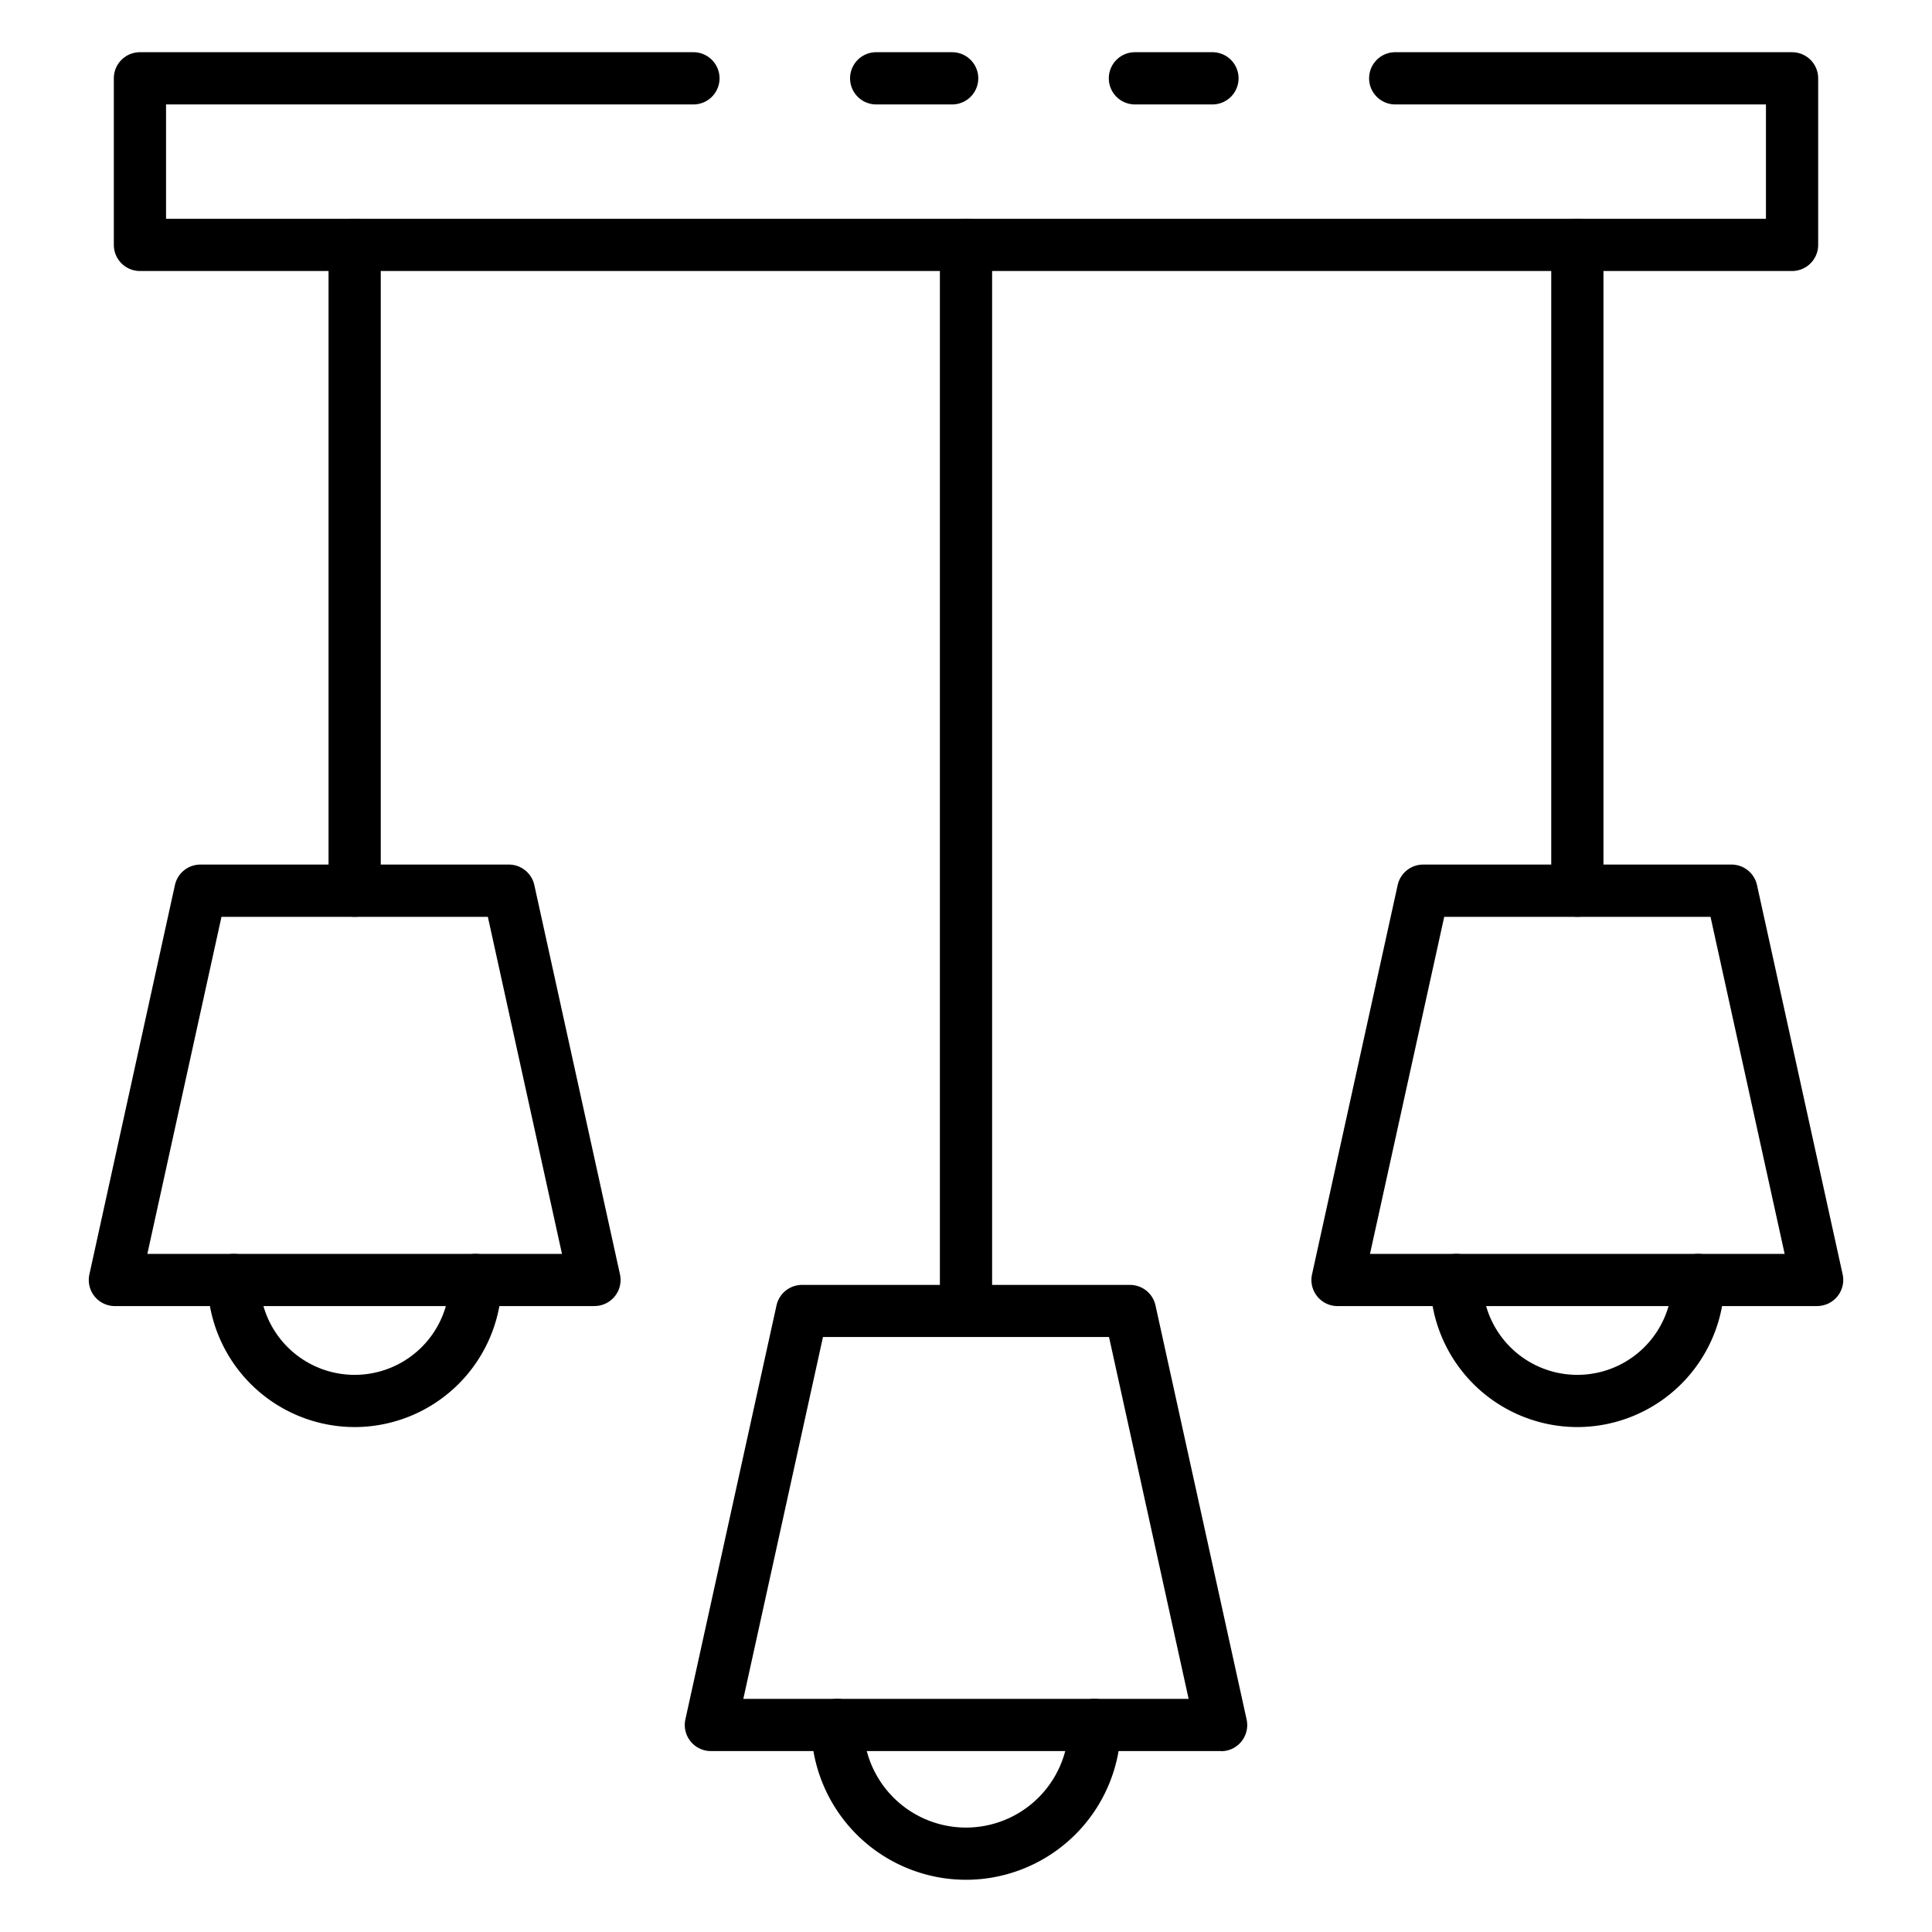
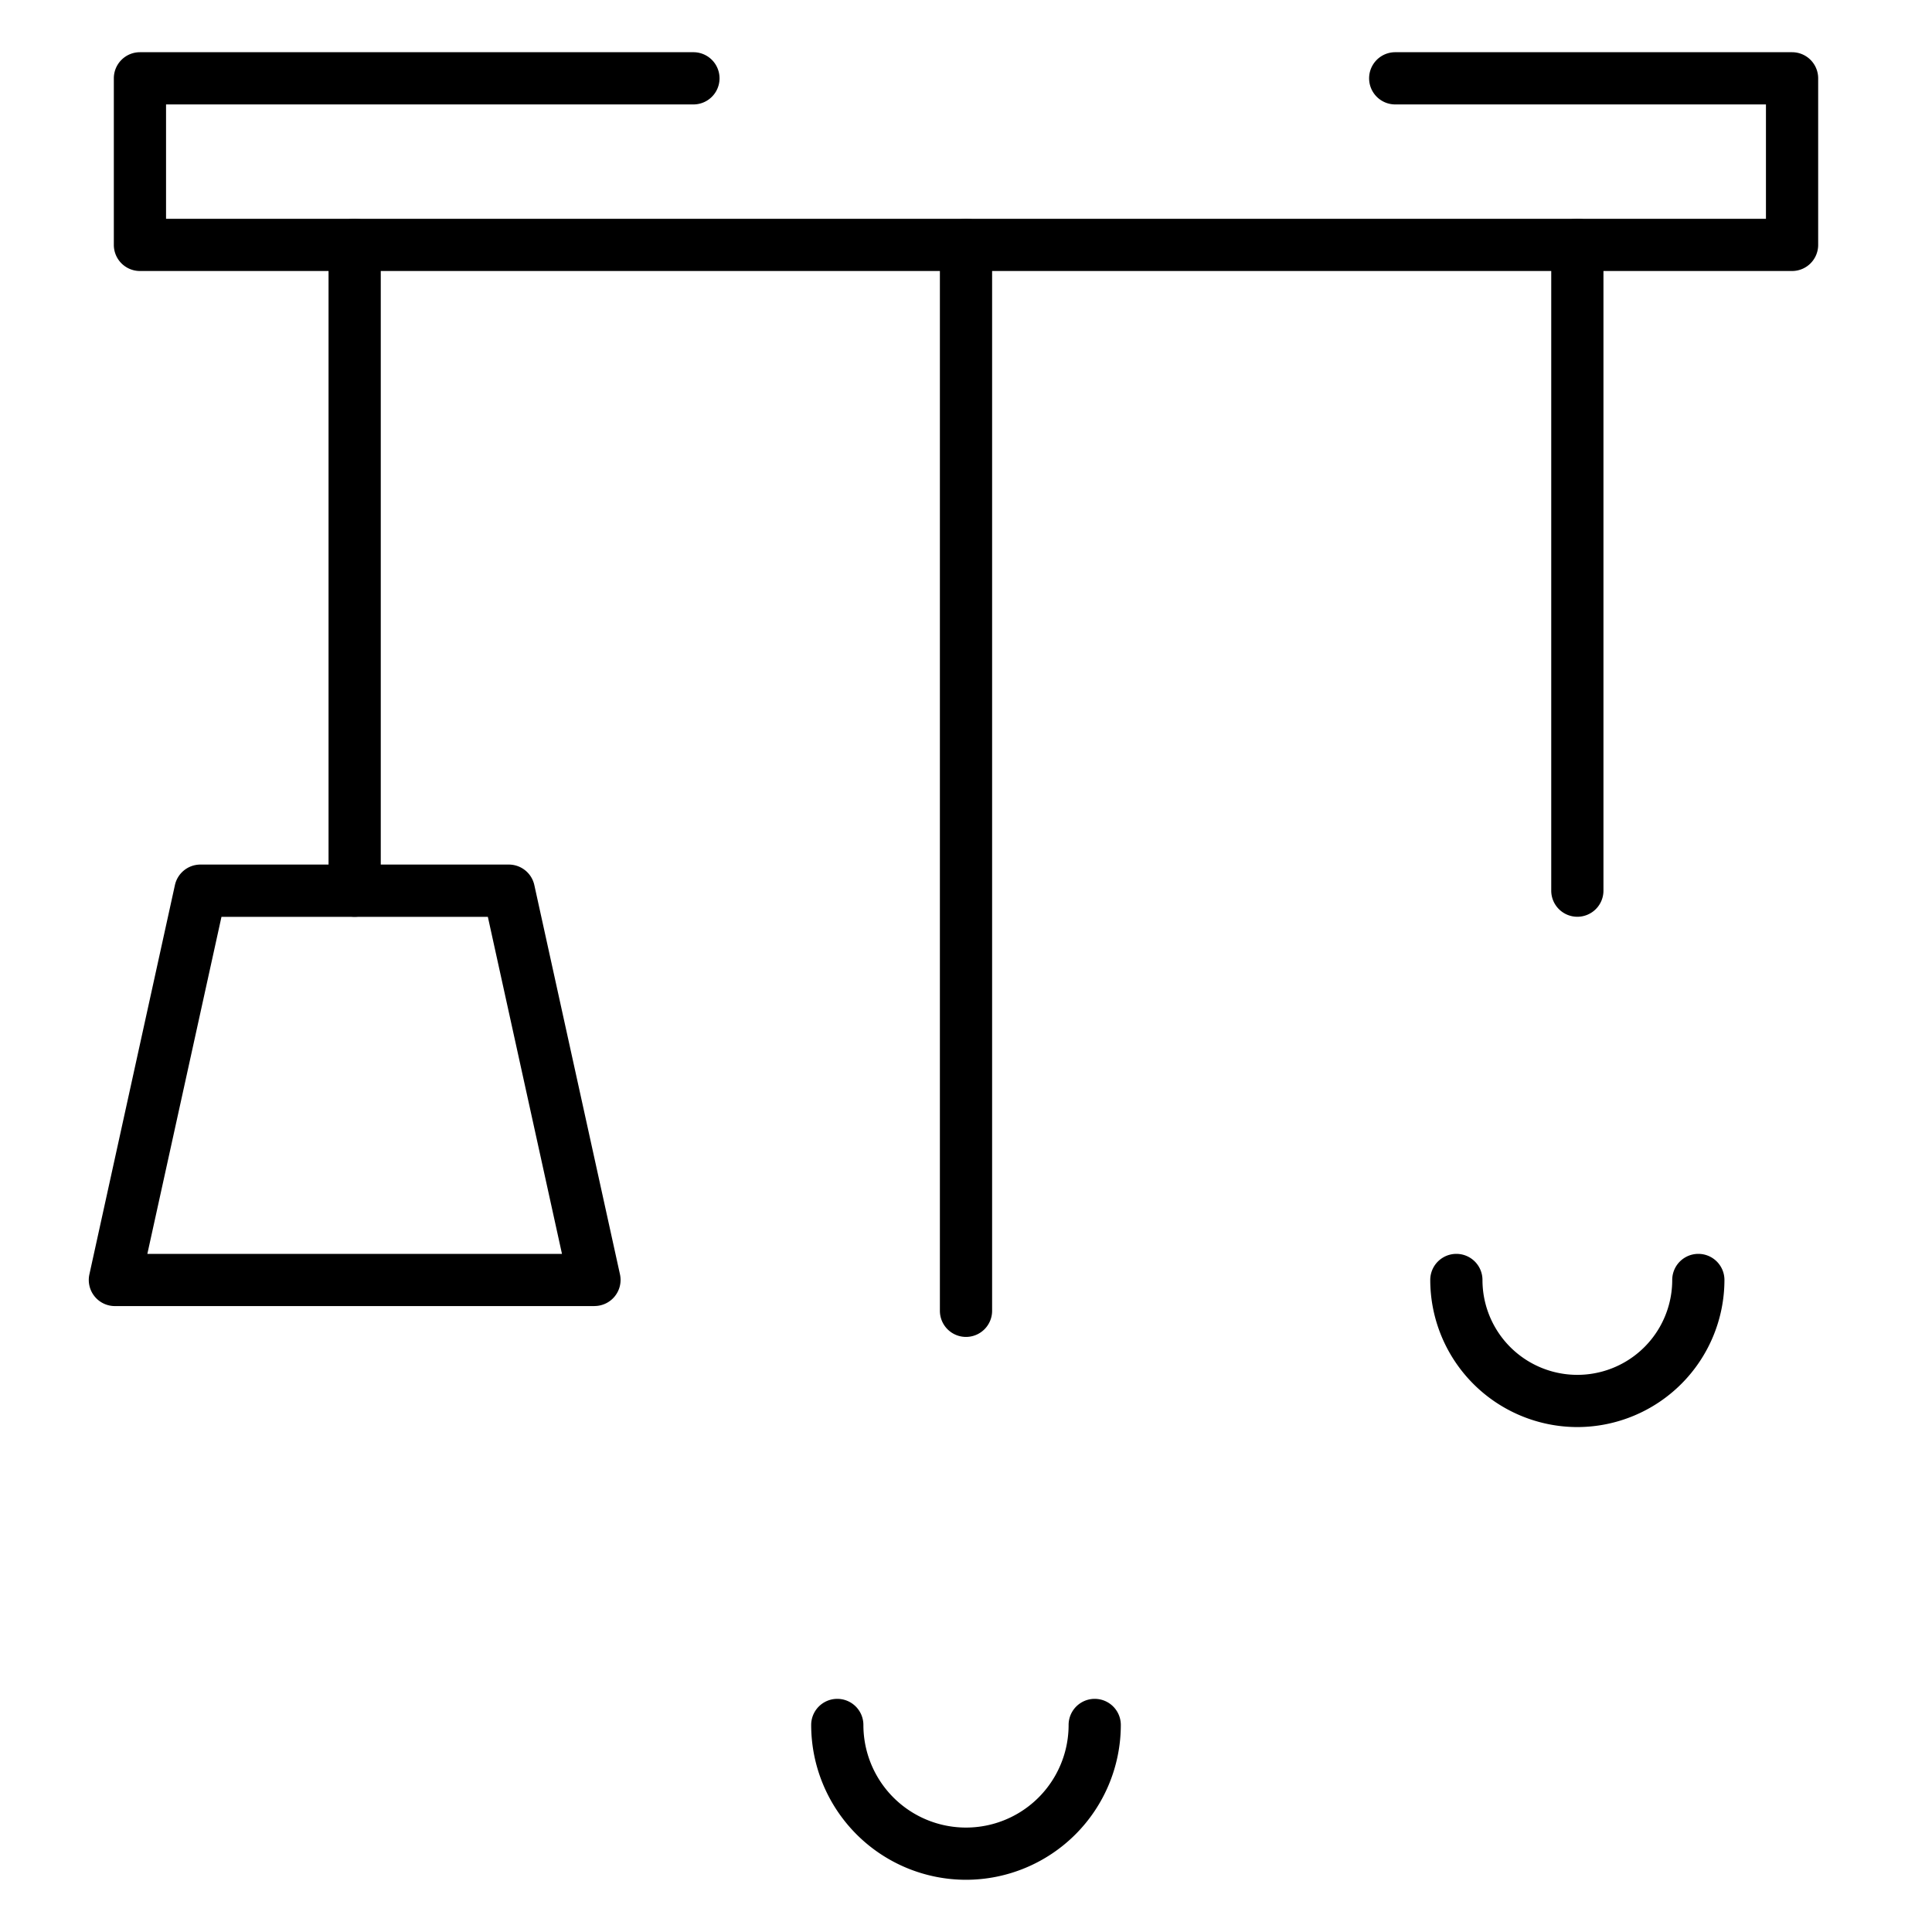
<svg xmlns="http://www.w3.org/2000/svg" id="Icons" height="512" viewBox="0 0 74 74" width="512">
-   <path d="m46.44 4h-2.97a1 1 0 0 1 0-2h2.97a1 1 0 0 1 0 2z" />
  <path d="m68.64 10.38h-63.28a1 1 0 0 1 -1-1v-6.38a1 1 0 0 1 1-1h21.2a1 1 0 0 1 0 2h-20.2v4.38h61.28v-4.38h-14.2a1 1 0 0 1 0-2h15.2a1 1 0 0 1 1 1v6.38a1 1 0 0 1 -1 1z" />
-   <path d="m36.47 4h-2.91a1 1 0 0 1 0-2h2.91a1 1 0 0 1 0 2z" />
  <path d="m37 51.207a1 1 0 0 1 -1-1v-40.828a1 1 0 1 1 2 0v40.828a1 1 0 0 1 -1 1z" />
-   <path d="m46.771 67.07h-19.542a1 1 0 0 1 -.977-1.215l3.49-15.855a1 1 0 0 1 .977-.785h12.562a1 1 0 0 1 .977.785l3.49 15.86a1 1 0 0 1 -.977 1.215zm-18.3-2h17.056l-3.049-13.86h-10.956z" />
  <path d="m37 72a5.936 5.936 0 0 1 -5.93-5.93 1 1 0 0 1 2 0 3.93 3.93 0 0 0 7.86 0 1 1 0 0 1 2 0 5.936 5.936 0 0 1 -5.93 5.93z" />
  <path d="m60.416 35.114a1 1 0 0 1 -1-1v-24.735a1 1 0 0 1 2 0v24.735a1 1 0 0 1 -1 1z" />
-   <path d="m69.6 50.026h-18.37a1 1 0 0 1 -.976-1.215l3.28-14.911a1 1 0 0 1 .977-.785h11.809a1 1 0 0 1 .977.785l3.28 14.909a1 1 0 0 1 -.976 1.215zm-17.126-2h15.882l-2.839-12.909h-10.2z" />
  <path d="m60.416 54.66a5.641 5.641 0 0 1 -5.634-5.634 1 1 0 1 1 2 0 3.634 3.634 0 1 0 7.268 0 1 1 0 1 1 2 0 5.641 5.641 0 0 1 -5.634 5.634z" />
  <path d="m13.584 35.114a1 1 0 0 1 -1-1v-24.735a1 1 0 0 1 2 0v24.735a1 1 0 0 1 -1 1z" />
  <path d="m22.77 50.026h-18.37a1 1 0 0 1 -.976-1.215l3.276-14.911a1 1 0 0 1 .977-.785h11.812a1 1 0 0 1 .977.785l3.28 14.909a1 1 0 0 1 -.976 1.215zm-17.126-2h15.881l-2.839-12.909h-10.203z" />
-   <path d="m13.584 54.66a5.641 5.641 0 0 1 -5.634-5.634 1 1 0 0 1 2 0 3.634 3.634 0 0 0 7.268 0 1 1 0 0 1 2 0 5.641 5.641 0 0 1 -5.634 5.634z" />
</svg>